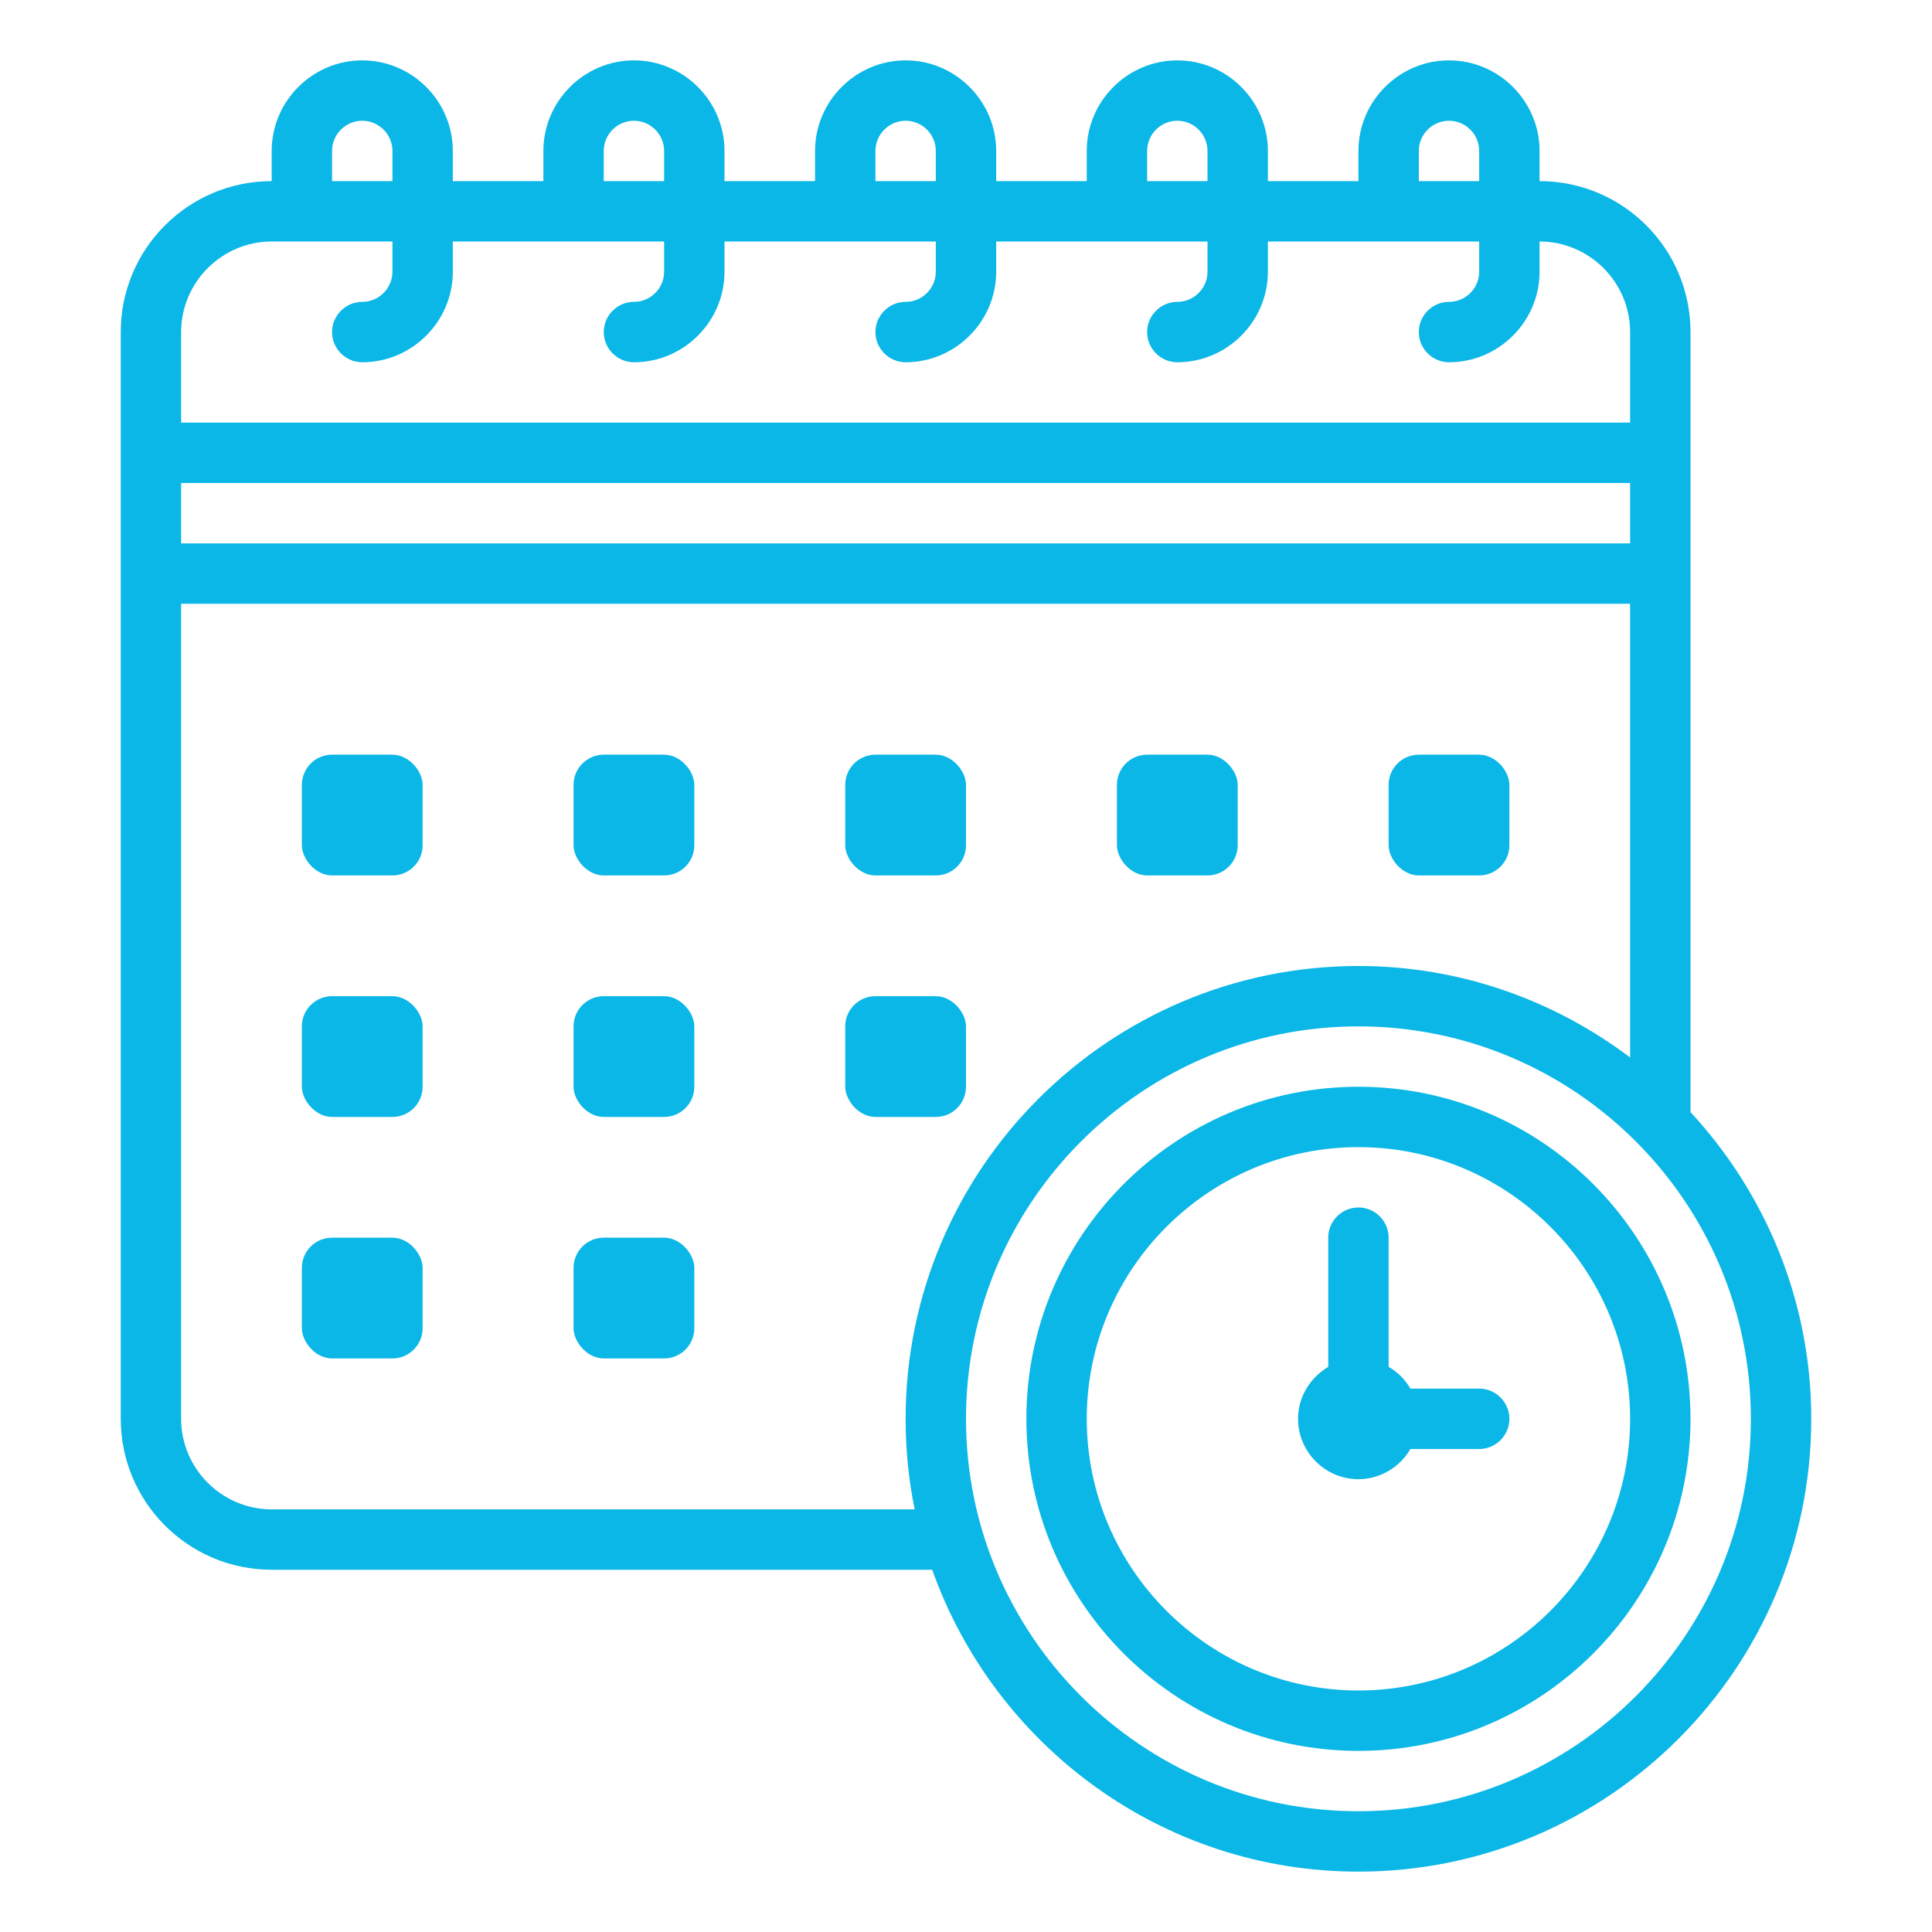
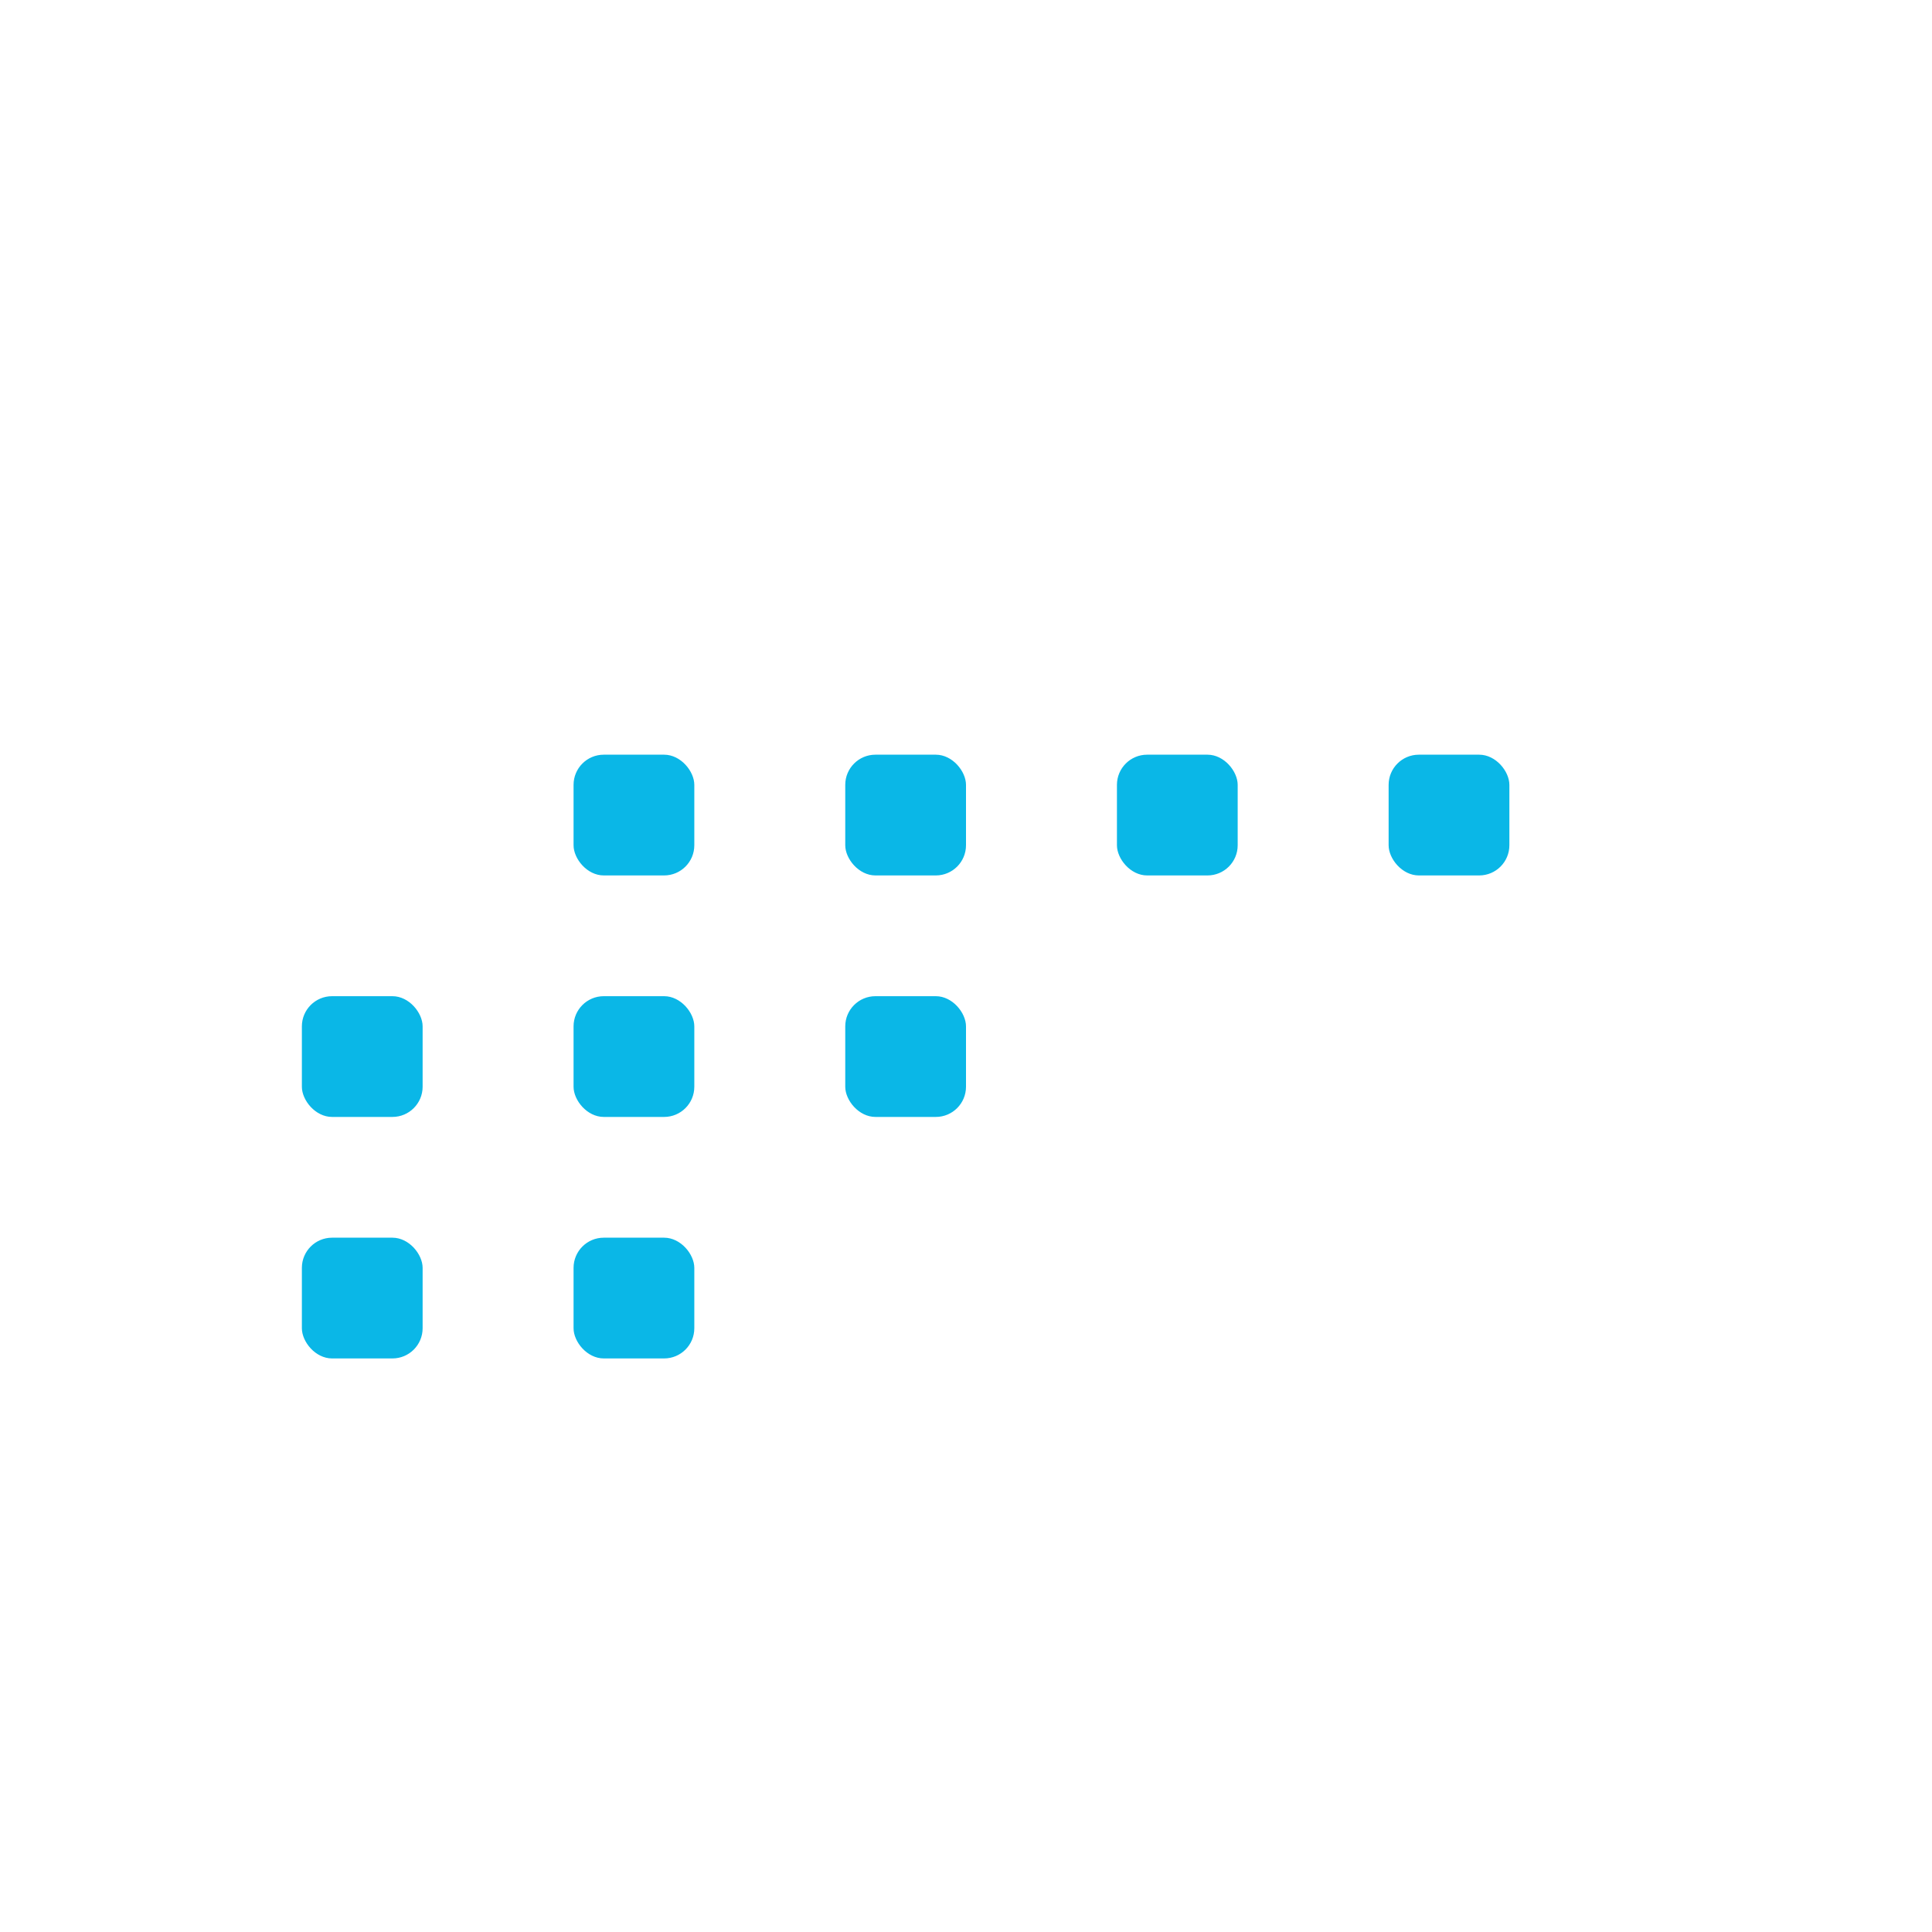
<svg xmlns="http://www.w3.org/2000/svg" version="1.1" width="512" height="512" x="0" y="0" viewBox="0 0 64 64" style="enable-background:new 0 0 512 512" xml:space="preserve" class="">
  <g>
    <rect width="4" height="4" x="28" y="25" rx="1" fill="#0ab7e7" opacity="1" data-original="#000000" class="" />
    <rect width="4" height="4" x="37" y="25" rx="1" fill="#0ab7e7" opacity="1" data-original="#000000" class="" />
    <rect width="4" height="4" x="46" y="25" rx="1" fill="#0ab7e7" opacity="1" data-original="#000000" class="" />
    <rect width="4" height="4" x="19" y="25" rx="1" fill="#0ab7e7" opacity="1" data-original="#000000" class="" />
-     <rect width="4" height="4" x="10" y="25" rx="1" fill="#0ab7e7" opacity="1" data-original="#000000" class="" />
    <rect width="4" height="4" x="28" y="33" rx="1" fill="#0ab7e7" opacity="1" data-original="#000000" class="" />
    <rect width="4" height="4" x="19" y="33" rx="1" fill="#0ab7e7" opacity="1" data-original="#000000" class="" />
    <rect width="4" height="4" x="10" y="33" rx="1" fill="#0ab7e7" opacity="1" data-original="#000000" class="" />
    <rect width="4" height="4" x="19" y="41" rx="1" fill="#0ab7e7" opacity="1" data-original="#000000" class="" />
    <rect width="4" height="4" x="10" y="41" rx="1" fill="#0ab7e7" opacity="1" data-original="#000000" class="" />
-     <path d="M56 36.84V11c0-2.76-2.24-5-5-5V5c0-1.65-1.35-3-3-3s-3 1.35-3 3v1h-3V5c0-1.65-1.35-3-3-3s-3 1.35-3 3v1h-3V5c0-1.65-1.35-3-3-3s-3 1.35-3 3v1h-3V5c0-1.65-1.35-3-3-3s-3 1.35-3 3v1h-3V5c0-1.65-1.35-3-3-3S9 3.35 9 5v1c-2.76 0-5 2.24-5 5v36c0 2.76 2.24 5 5 5h21.88c2.07 5.82 7.61 10 14.12 10 8.27 0 15-6.73 15-15 0-3.92-1.53-7.49-4-10.16zM6 16h48v2H6zM47 5c0-.55.45-1 1-1s1 .45 1 1v1h-2zm-9 0c0-.55.45-1 1-1s1 .45 1 1v1h-2zm-9 0c0-.55.45-1 1-1s1 .45 1 1v1h-2zm-9 0c0-.55.45-1 1-1s1 .45 1 1v1h-2zm-9 0c0-.55.45-1 1-1s1 .45 1 1v1h-2zm-5 6c0-1.65 1.35-3 3-3h4v1c0 .55-.45 1-1 1s-1 .45-1 1 .45 1 1 1c1.65 0 3-1.35 3-3V8h7v1c0 .55-.45 1-1 1s-1 .45-1 1 .45 1 1 1c1.65 0 3-1.35 3-3V8h7v1c0 .55-.45 1-1 1s-1 .45-1 1 .45 1 1 1c1.65 0 3-1.35 3-3V8h7v1c0 .55-.45 1-1 1s-1 .45-1 1 .45 1 1 1c1.65 0 3-1.35 3-3V8h7v1c0 .55-.45 1-1 1s-1 .45-1 1 .45 1 1 1c1.65 0 3-1.35 3-3V8c1.65 0 3 1.35 3 3v3H6zm3 39c-1.65 0-3-1.35-3-3V20h48v15.03C51.49 33.14 48.38 32 45 32c-8.27 0-15 6.73-15 15 0 1.03.1 2.03.3 3zm36 10c-7.17 0-13-5.83-13-13s5.83-13 13-13 13 5.83 13 13-5.83 13-13 13z" fill="#0ab7e7" opacity="1" data-original="#000000" class="" />
-     <path d="M45 36c-6.07 0-11 4.93-11 11s4.93 11 11 11 11-4.93 11-11-4.93-11-11-11zm0 20c-4.96 0-9-4.04-9-9s4.04-9 9-9 9 4.04 9 9-4.04 9-9 9z" fill="#0ab7e7" opacity="1" data-original="#000000" class="" />
-     <path d="M49 46h-2.28c-.17-.3-.42-.55-.72-.72V41c0-.55-.45-1-1-1s-1 .45-1 1v4.28c-.59.35-1 .99-1 1.72 0 1.1.9 2 2 2a2 2 0 0 0 1.72-1H49c.55 0 1-.45 1-1s-.45-1-1-1z" fill="#0ab7e7" opacity="1" data-original="#000000" class="" />
  </g>
</svg>